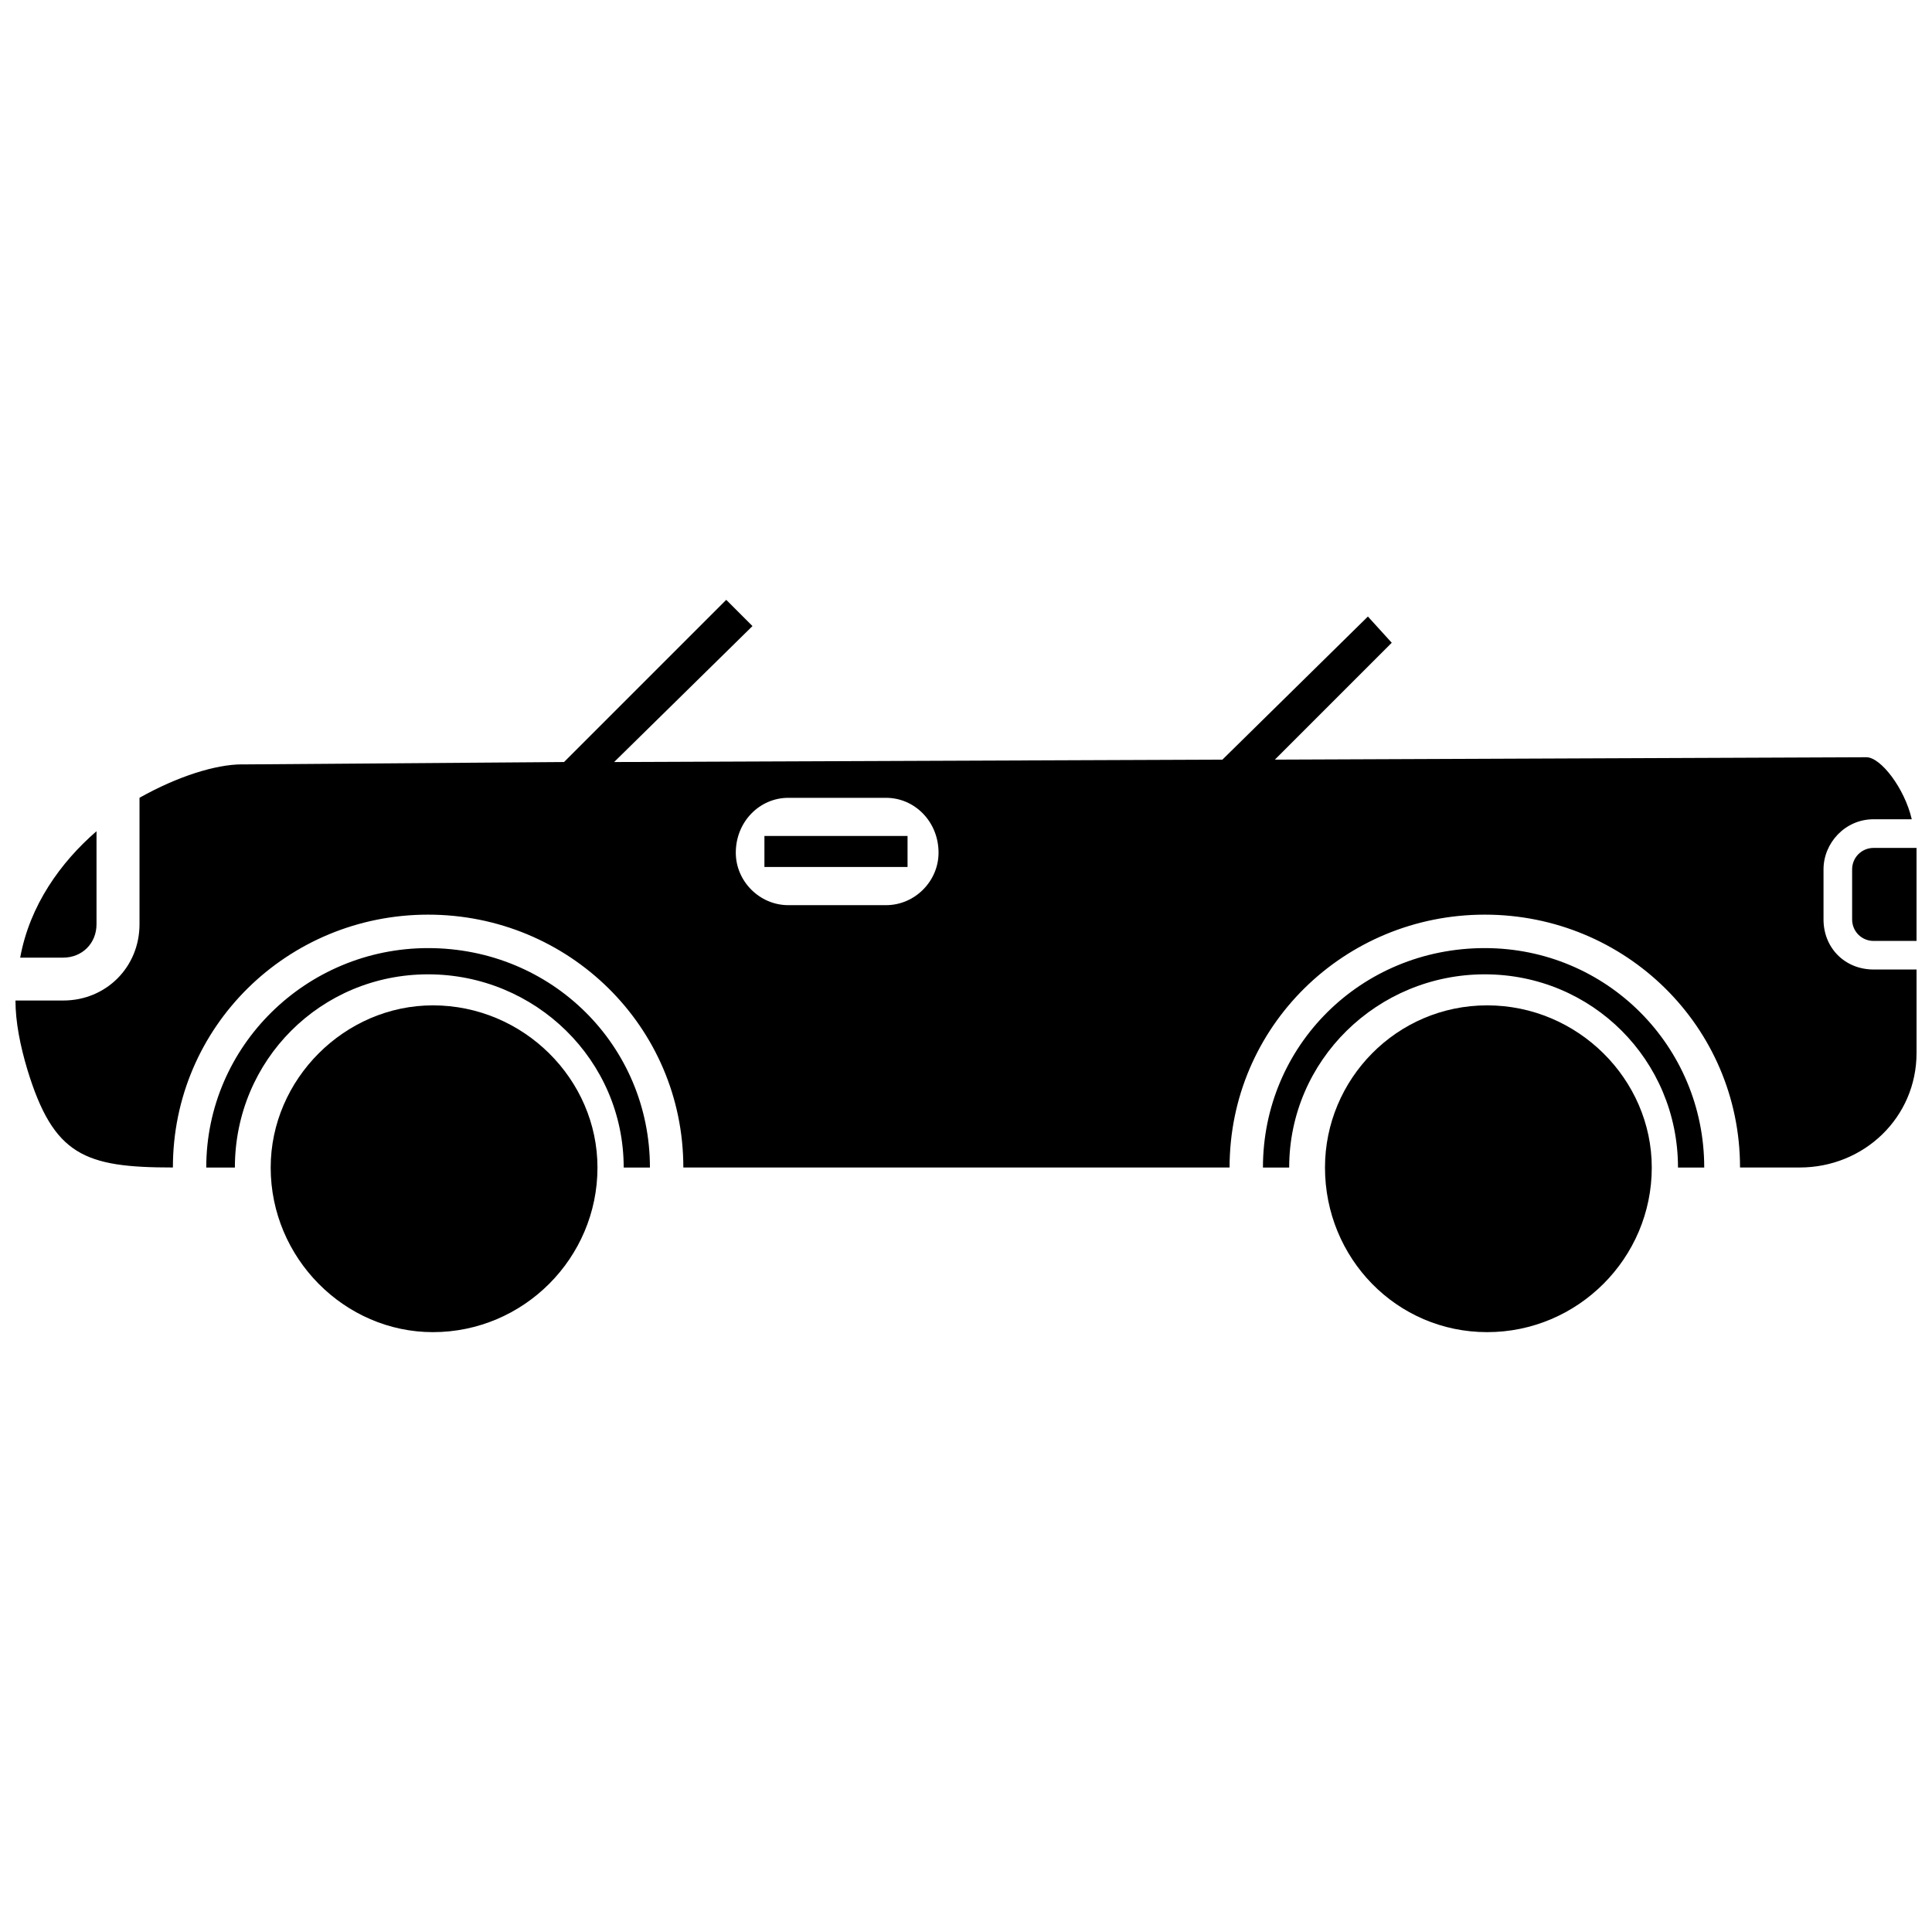
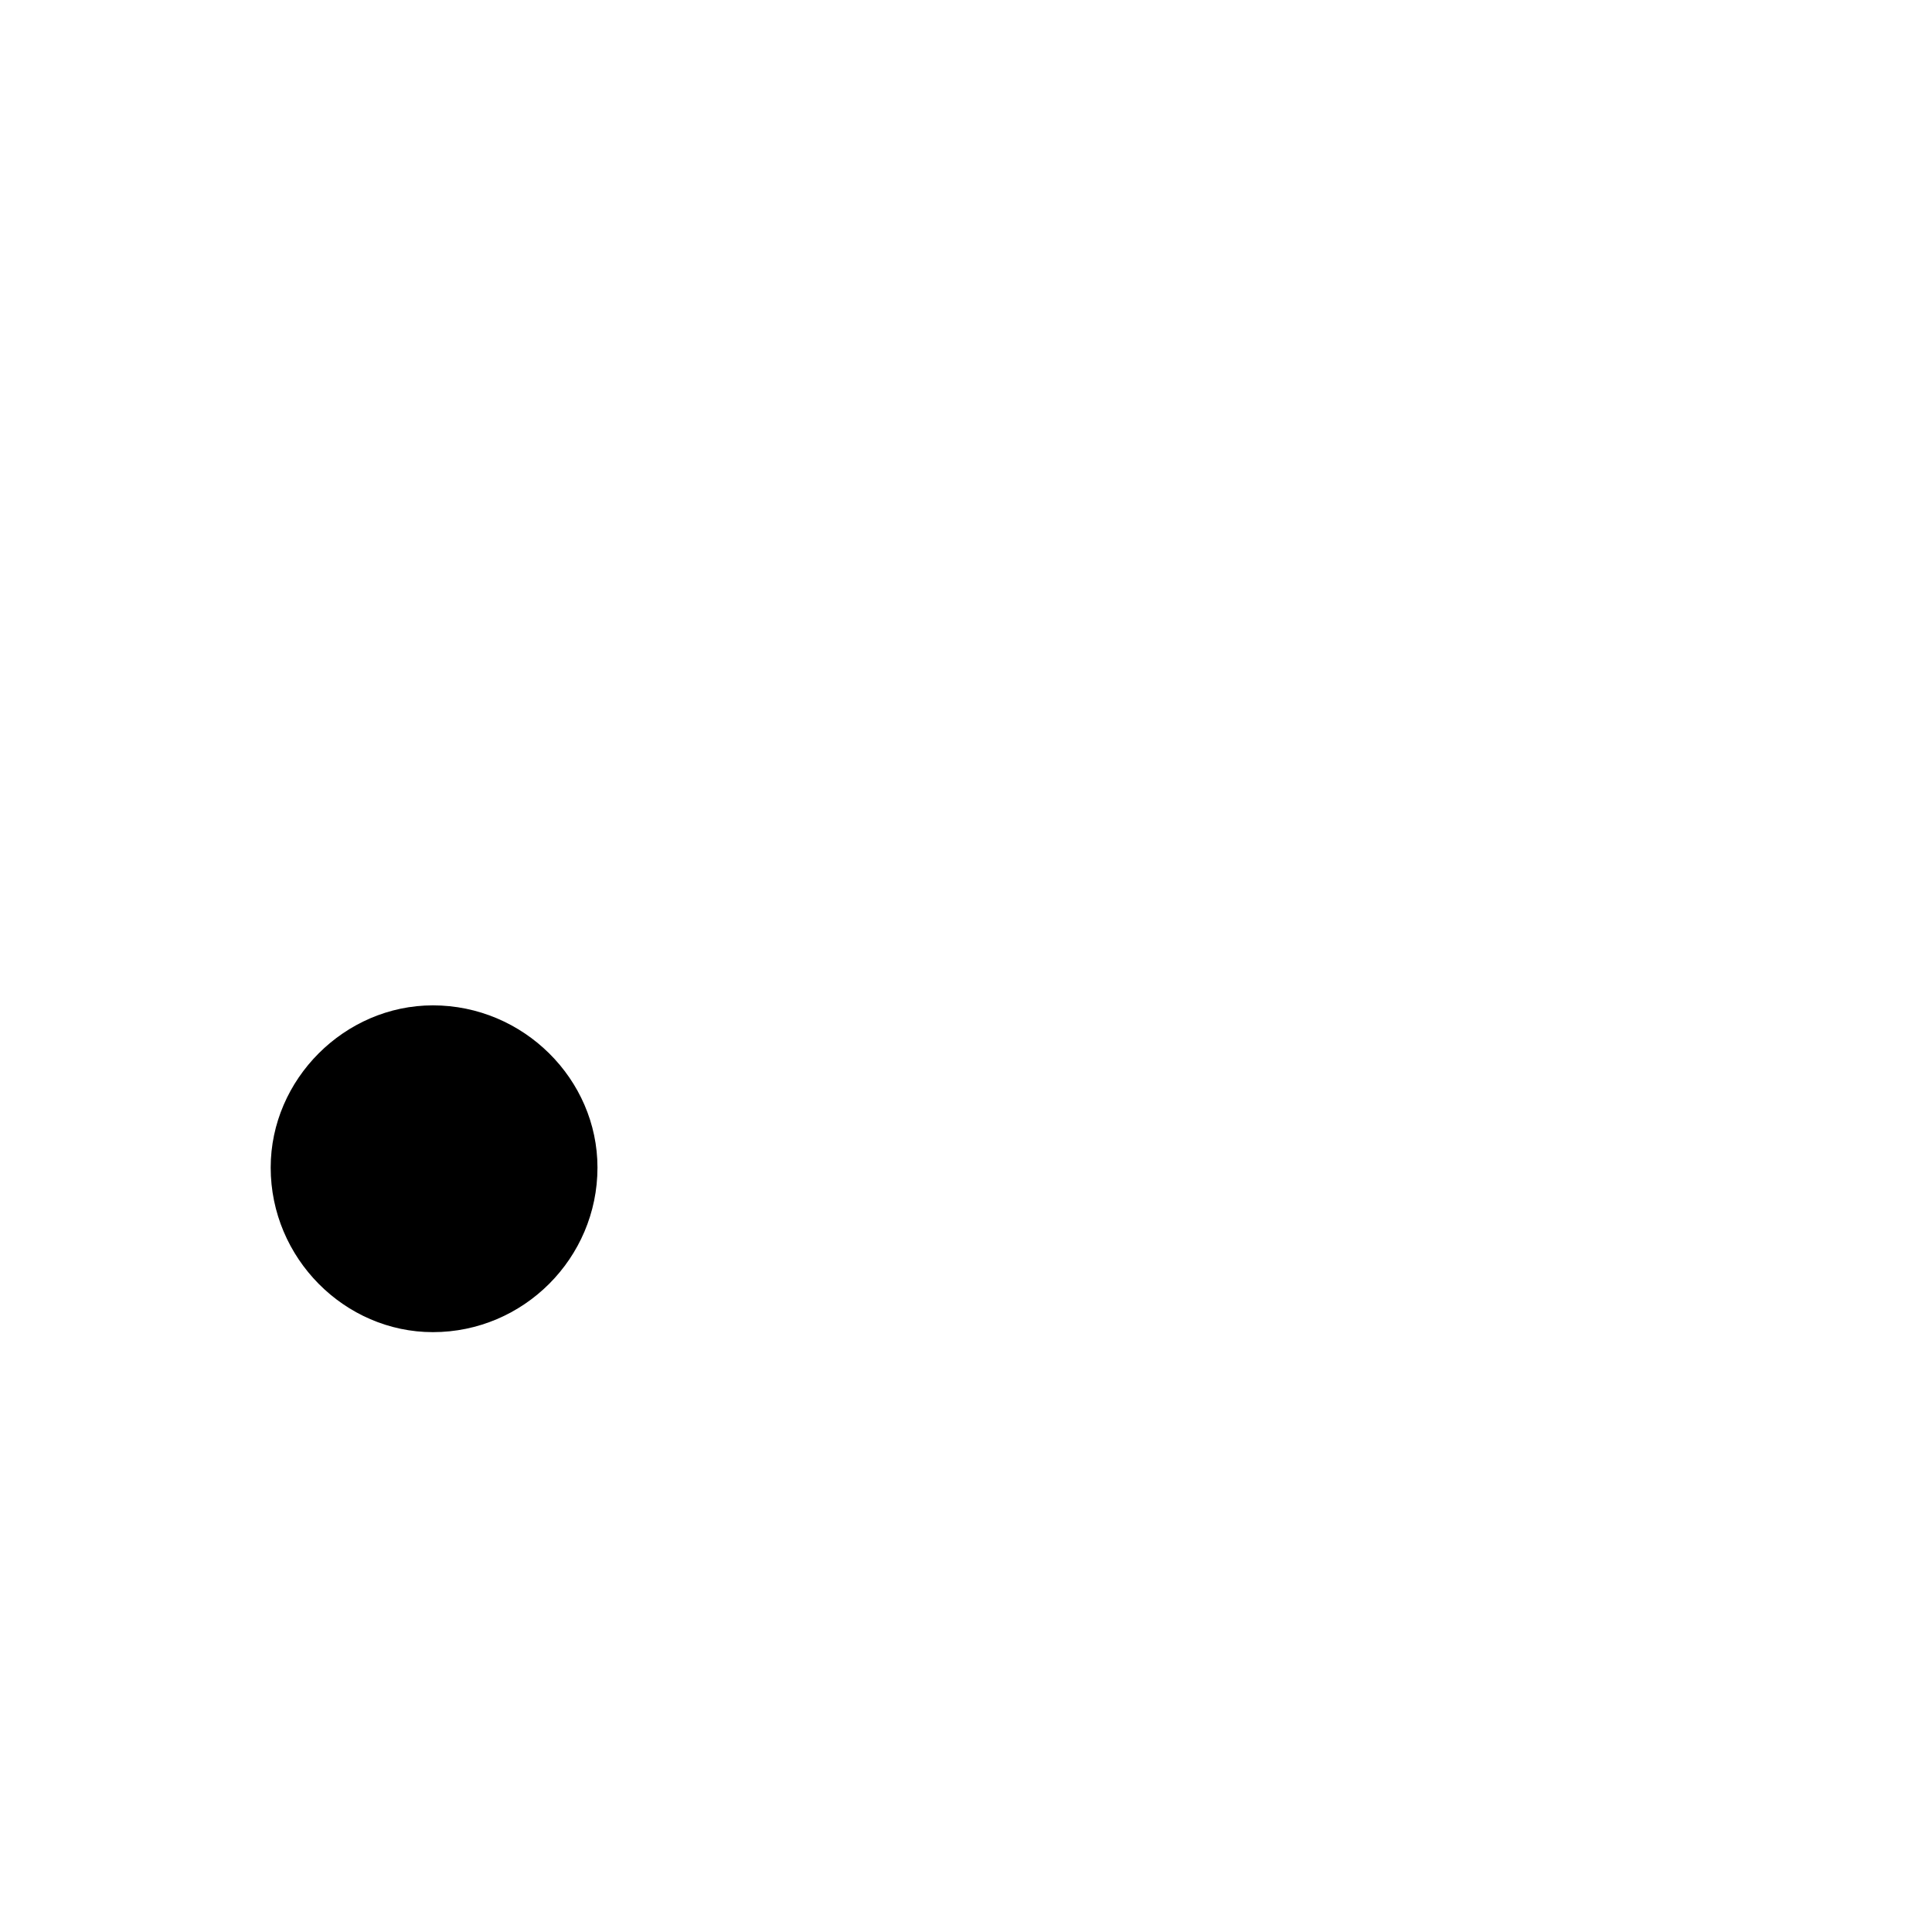
<svg xmlns="http://www.w3.org/2000/svg" width="800px" height="800px" version="1.1" viewBox="144 144 512 512">
  <defs>
    <clipPath id="a">
-       <path d="m148.09 302h503.81v152h-503.81z" />
-     </clipPath>
+       </clipPath>
  </defs>
  <g clip-path="url(#a)">
    <path d="m208.14 346.58 85.336-0.633 42.984-42.984 6.953 6.953-36.664 36.031 161.2-0.633 38.559-37.93 6.32 6.953-30.973 30.973 156.77-0.633c3.793 0 10.113 8.219 12.012 16.434h-10.113c-7.586 0-13.273 6.32-13.273 13.273v13.273c0 7.586 5.688 13.273 13.273 13.273h11.379v22.125c0 17.066-13.906 30.344-30.973 30.344h-15.805c0-37.297-30.344-67.008-67.637-67.008-37.297 0-67.637 29.711-67.637 67.008h-144.76c0-37.297-30.344-67.008-67.637-67.008-37.297 0-67.637 29.711-67.637 67.008-23.391 0-31.605-3.16-38.559-25.918-1.895-6.32-3.16-12.645-3.16-18.332h12.645c11.379 0 20.227-8.852 20.227-20.227v-33.504c10.113-5.688 20.227-8.852 27.184-8.852zm144.76 8.852h25.918c7.586 0 13.906 6.32 13.906 14.539 0 7.586-6.32 13.906-13.906 13.906h-25.918c-7.586 0-13.906-6.32-13.906-13.906 0-8.219 6.32-14.539 13.906-14.539zm-6.32 10.113h37.93v8.219h-37.93zm-197.23 32.238c2.527-13.906 10.746-25.285 20.227-33.504v24.652c0 5.059-3.793 8.852-8.852 8.852h-11.379zm502.55-29.078v24.652h-11.379c-3.16 0-5.688-2.527-5.688-5.688v-13.273c0-3.16 2.527-5.688 5.688-5.688h11.379zm-56.262 84.707h-6.953c0-28.445-22.758-51.203-51.203-51.203s-51.836 22.758-51.836 51.203h-6.953c0-32.238 25.918-58.156 58.789-58.156 32.238 0 58.156 25.918 58.156 58.156zm-279.4 0h-6.953c0-28.445-23.391-51.203-51.836-51.203-28.445 0-51.203 22.758-51.203 51.203h-7.586c0-32.238 26.551-58.156 58.789-58.156 32.871 0 58.789 25.918 58.789 58.156z" fill-rule="evenodd" />
  </g>
  <path d="m258.72 410.43c24.02 0 43.617 19.598 43.617 42.984 0 24.02-19.598 43.617-43.617 43.617-23.391 0-42.984-19.598-42.984-43.617 0-23.391 19.598-42.984 42.984-42.984z" fill-rule="evenodd" />
-   <path d="m538.12 410.43c24.02 0 43.617 19.598 43.617 42.984 0 24.02-19.598 43.617-43.617 43.617-24.02 0-42.984-19.598-42.984-43.617 0-23.391 18.965-42.984 42.984-42.984z" fill-rule="evenodd" />
</svg>